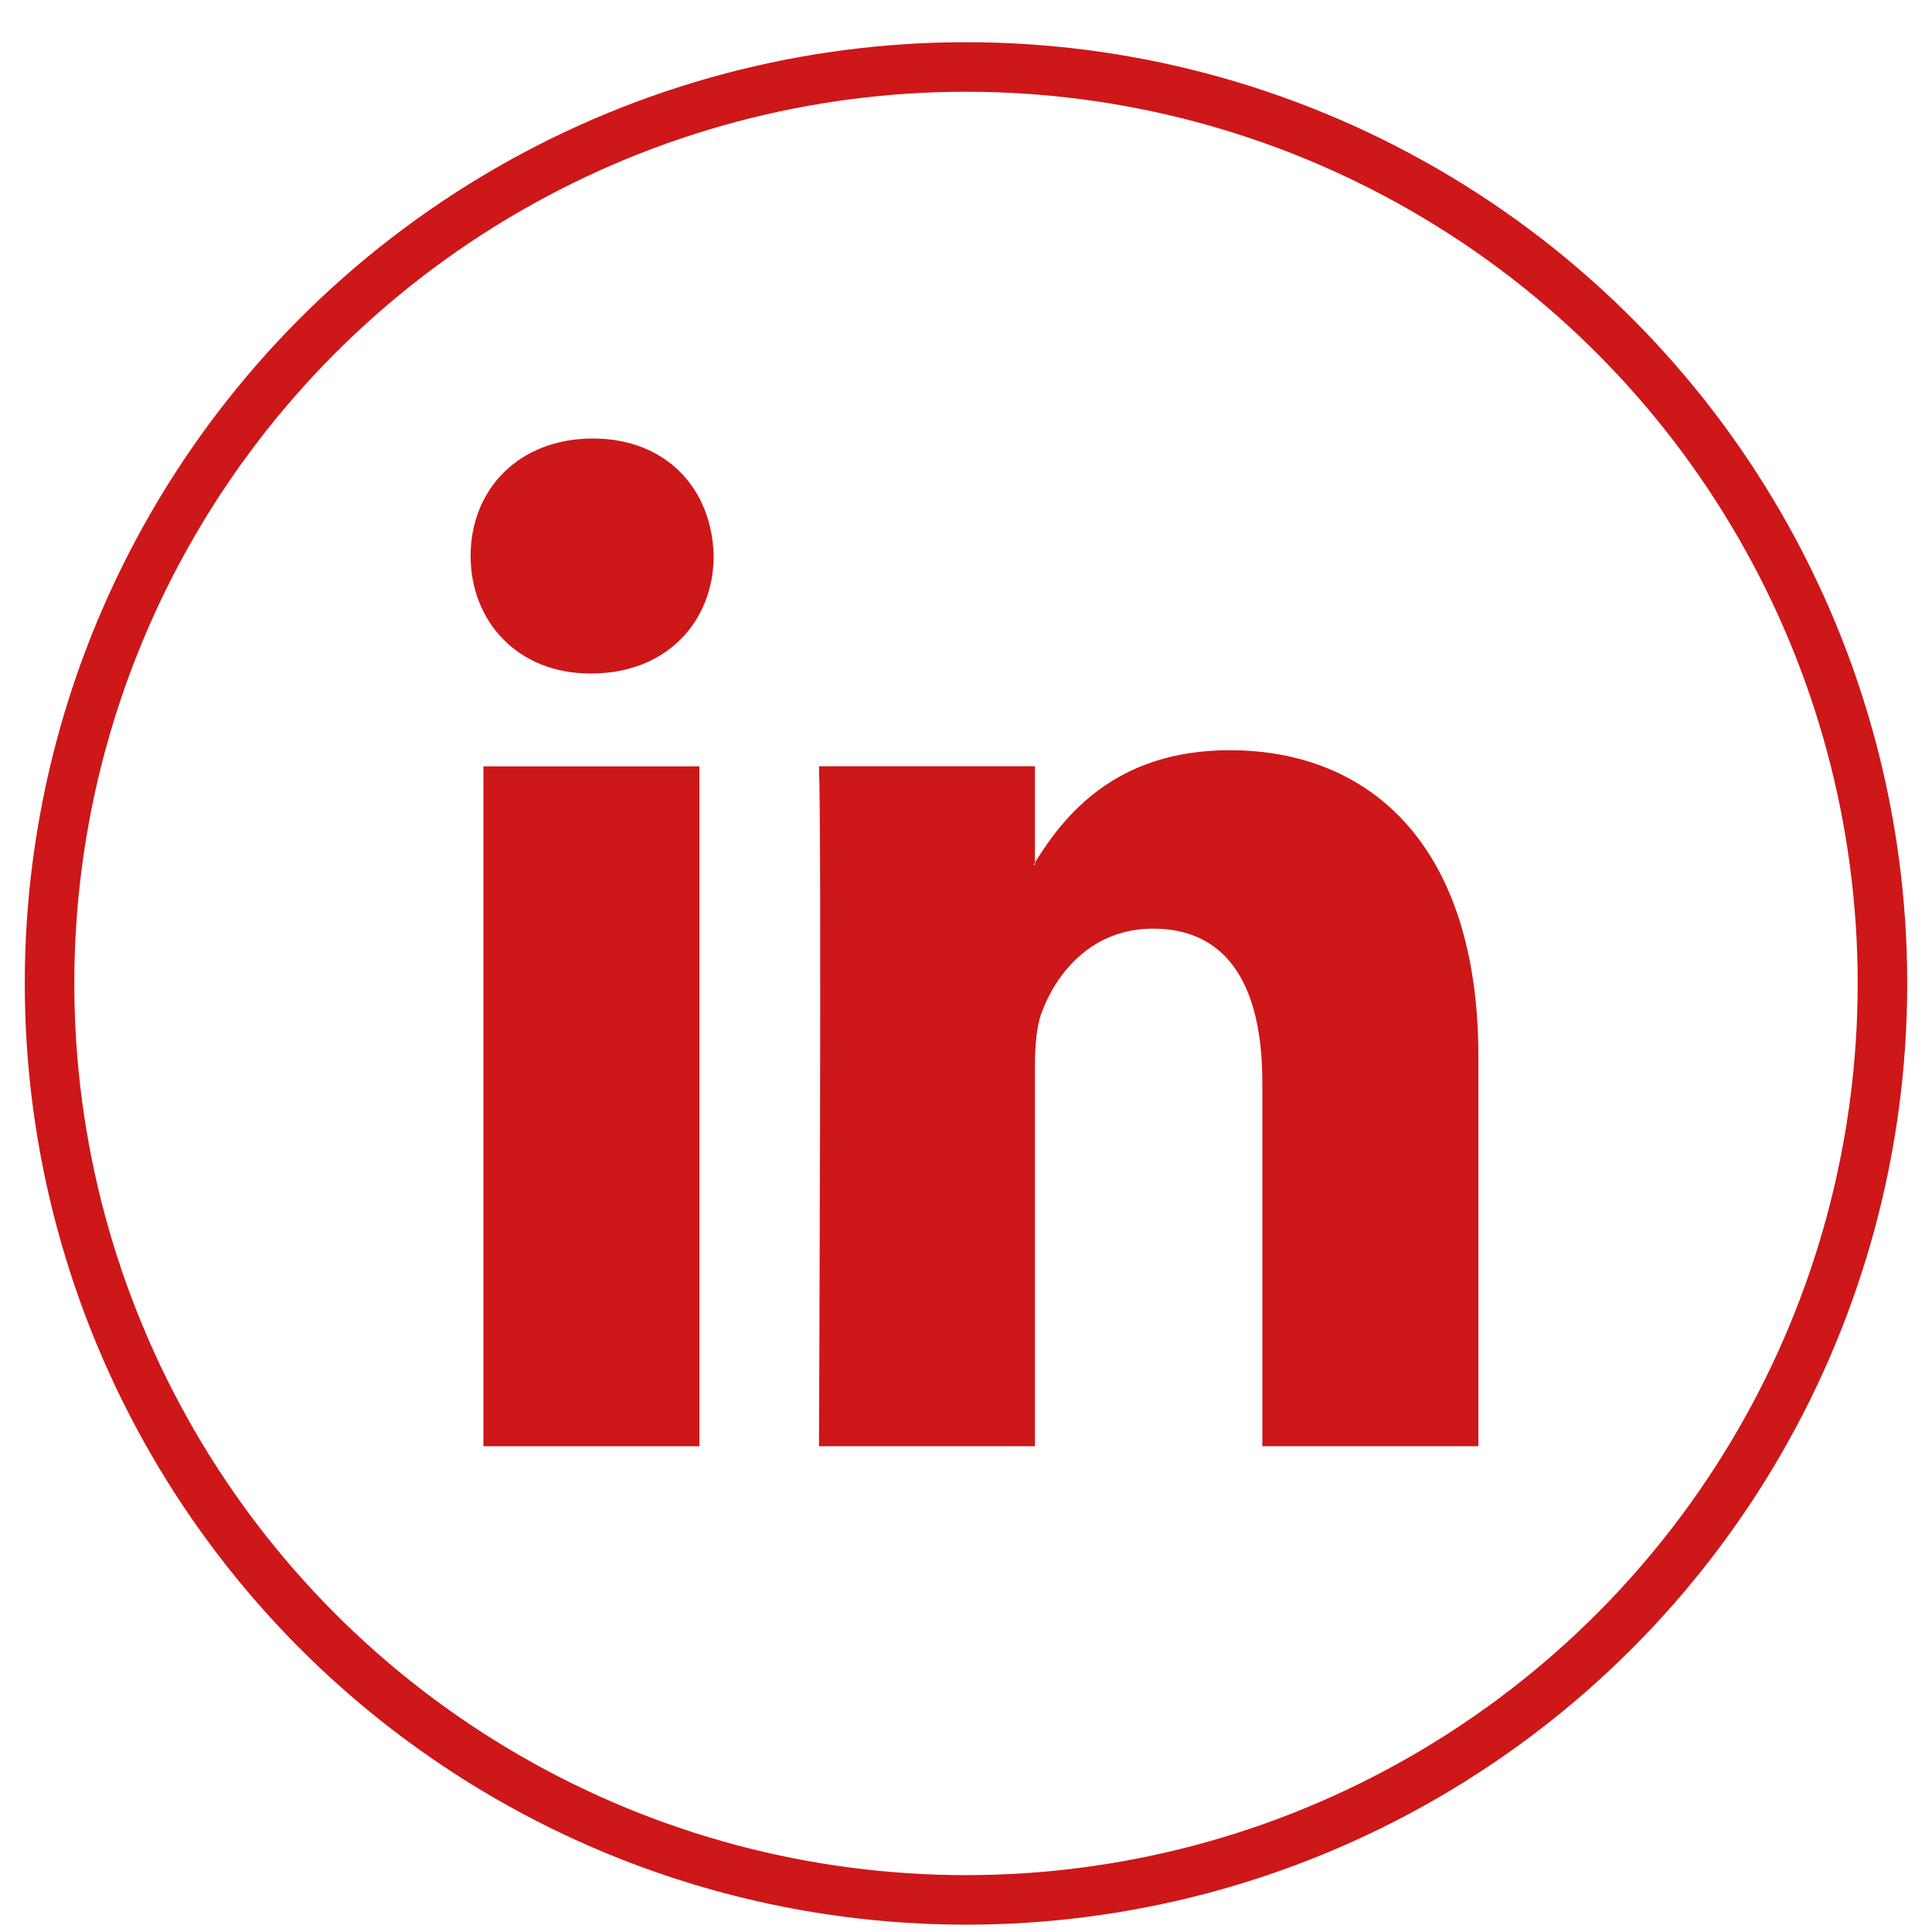
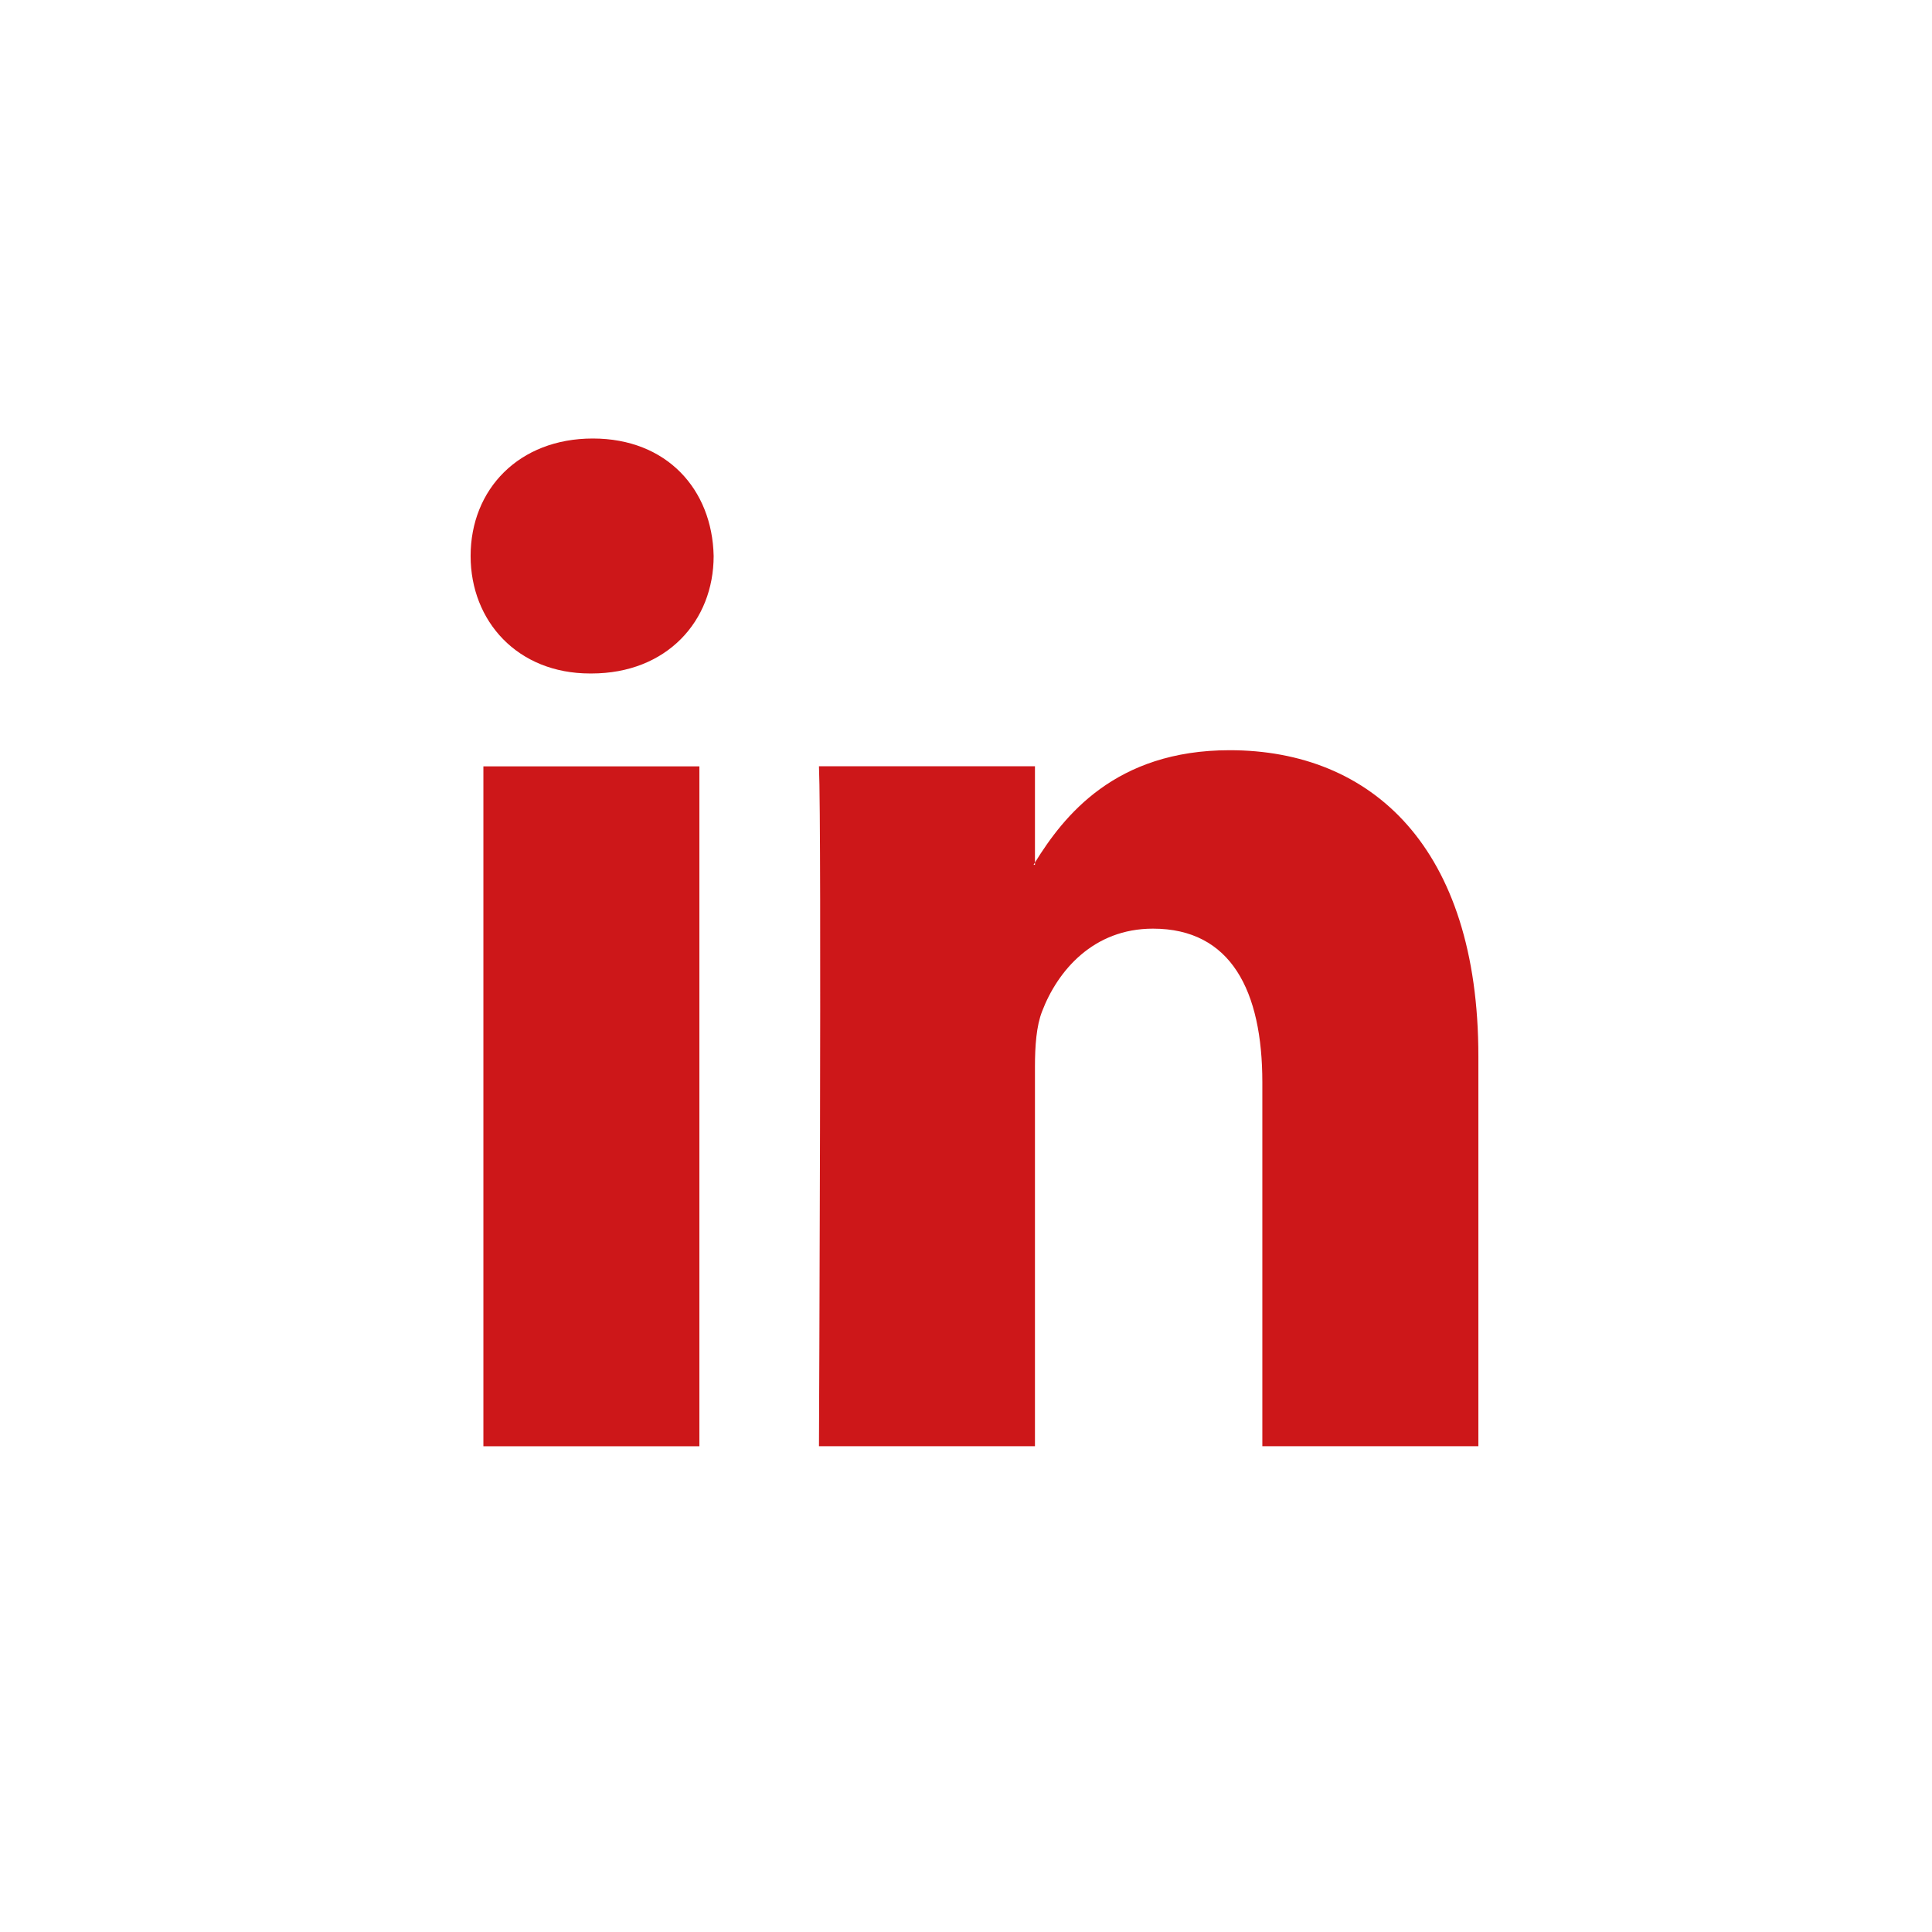
<svg xmlns="http://www.w3.org/2000/svg" width="39" height="39" fill="none">
-   <circle cx="19.5" cy="19.852" r="18.5" stroke="#CD1719" />
  <path fill-rule="evenodd" clip-rule="evenodd" d="M14.406 11.223c0 1.317-.948 2.372-2.467 2.372h-.029c-1.463 0-2.41-1.055-2.41-2.372 0-1.346.975-2.371 2.467-2.371 1.491 0 2.41 1.025 2.439 2.37Zm-.288 17.972h-4.36V15.47h4.36v13.726Zm6.774-.001h-4.36s.057-12.439 0-13.726h4.36v1.943l-.028.046h.028v-.046c.579-.935 1.616-2.267 3.93-2.267 2.869 0 5.021 1.963 5.021 6.179v7.871h-4.361v-7.345c0-1.844-.63-3.103-2.208-3.103-1.205 0-1.924.849-2.238 1.67-.115.292-.144.701-.144 1.112v7.666Z" fill="#CD1719" />
</svg>